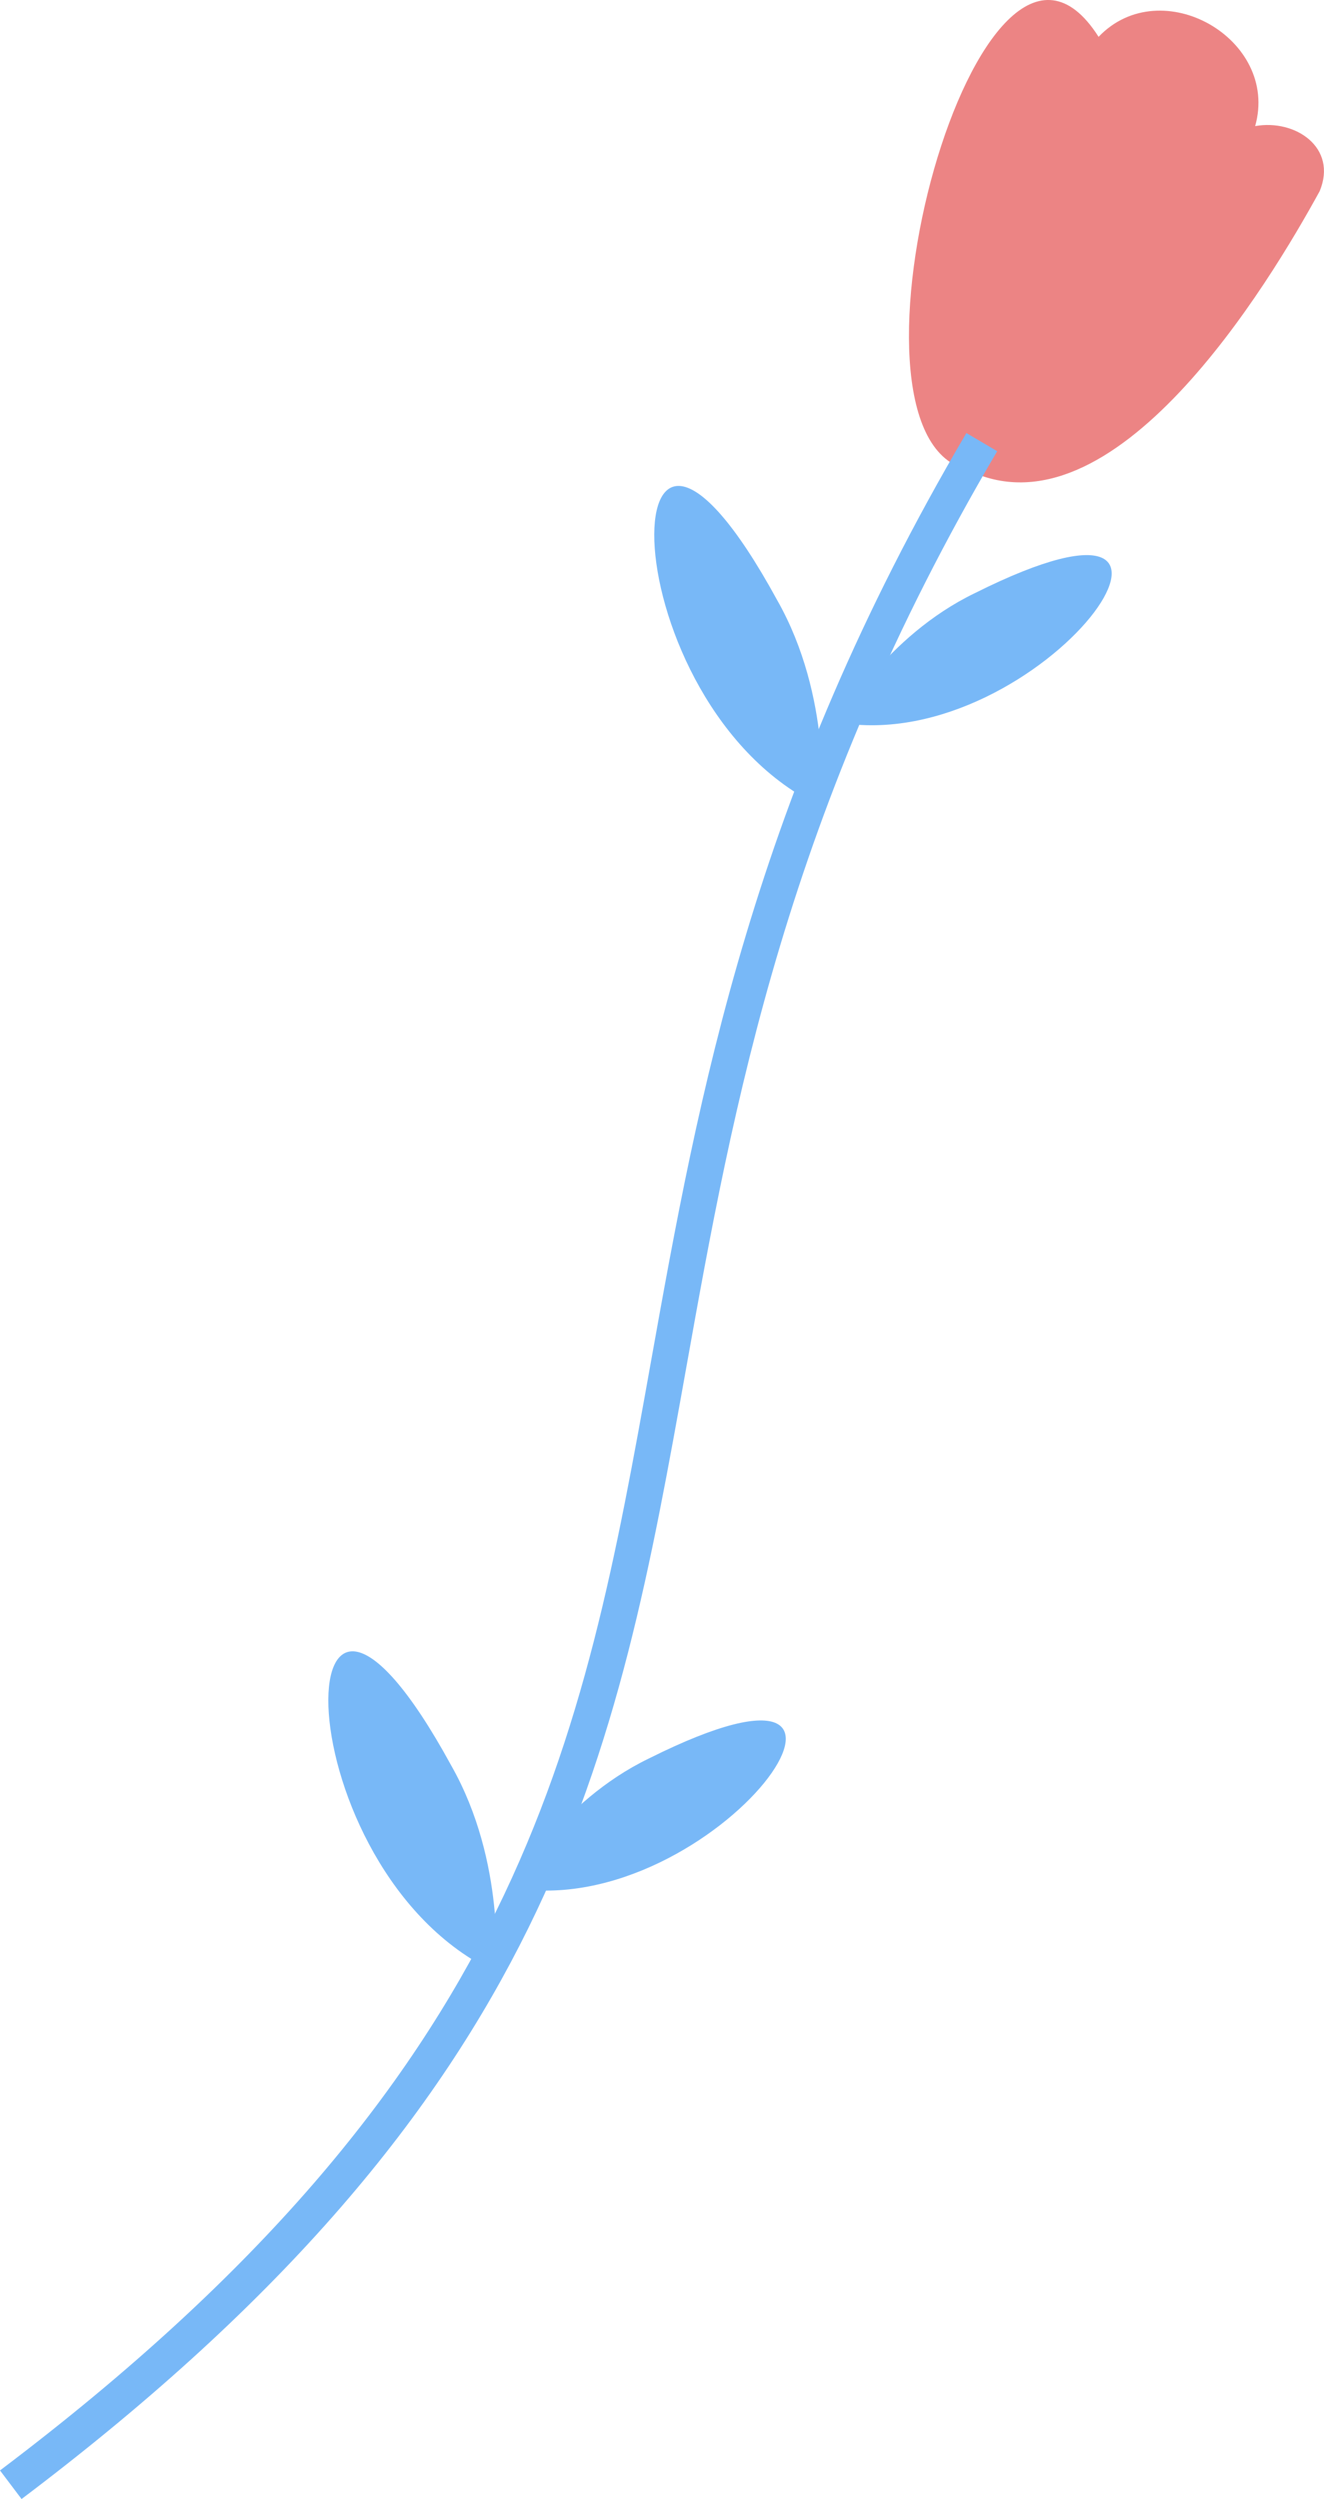
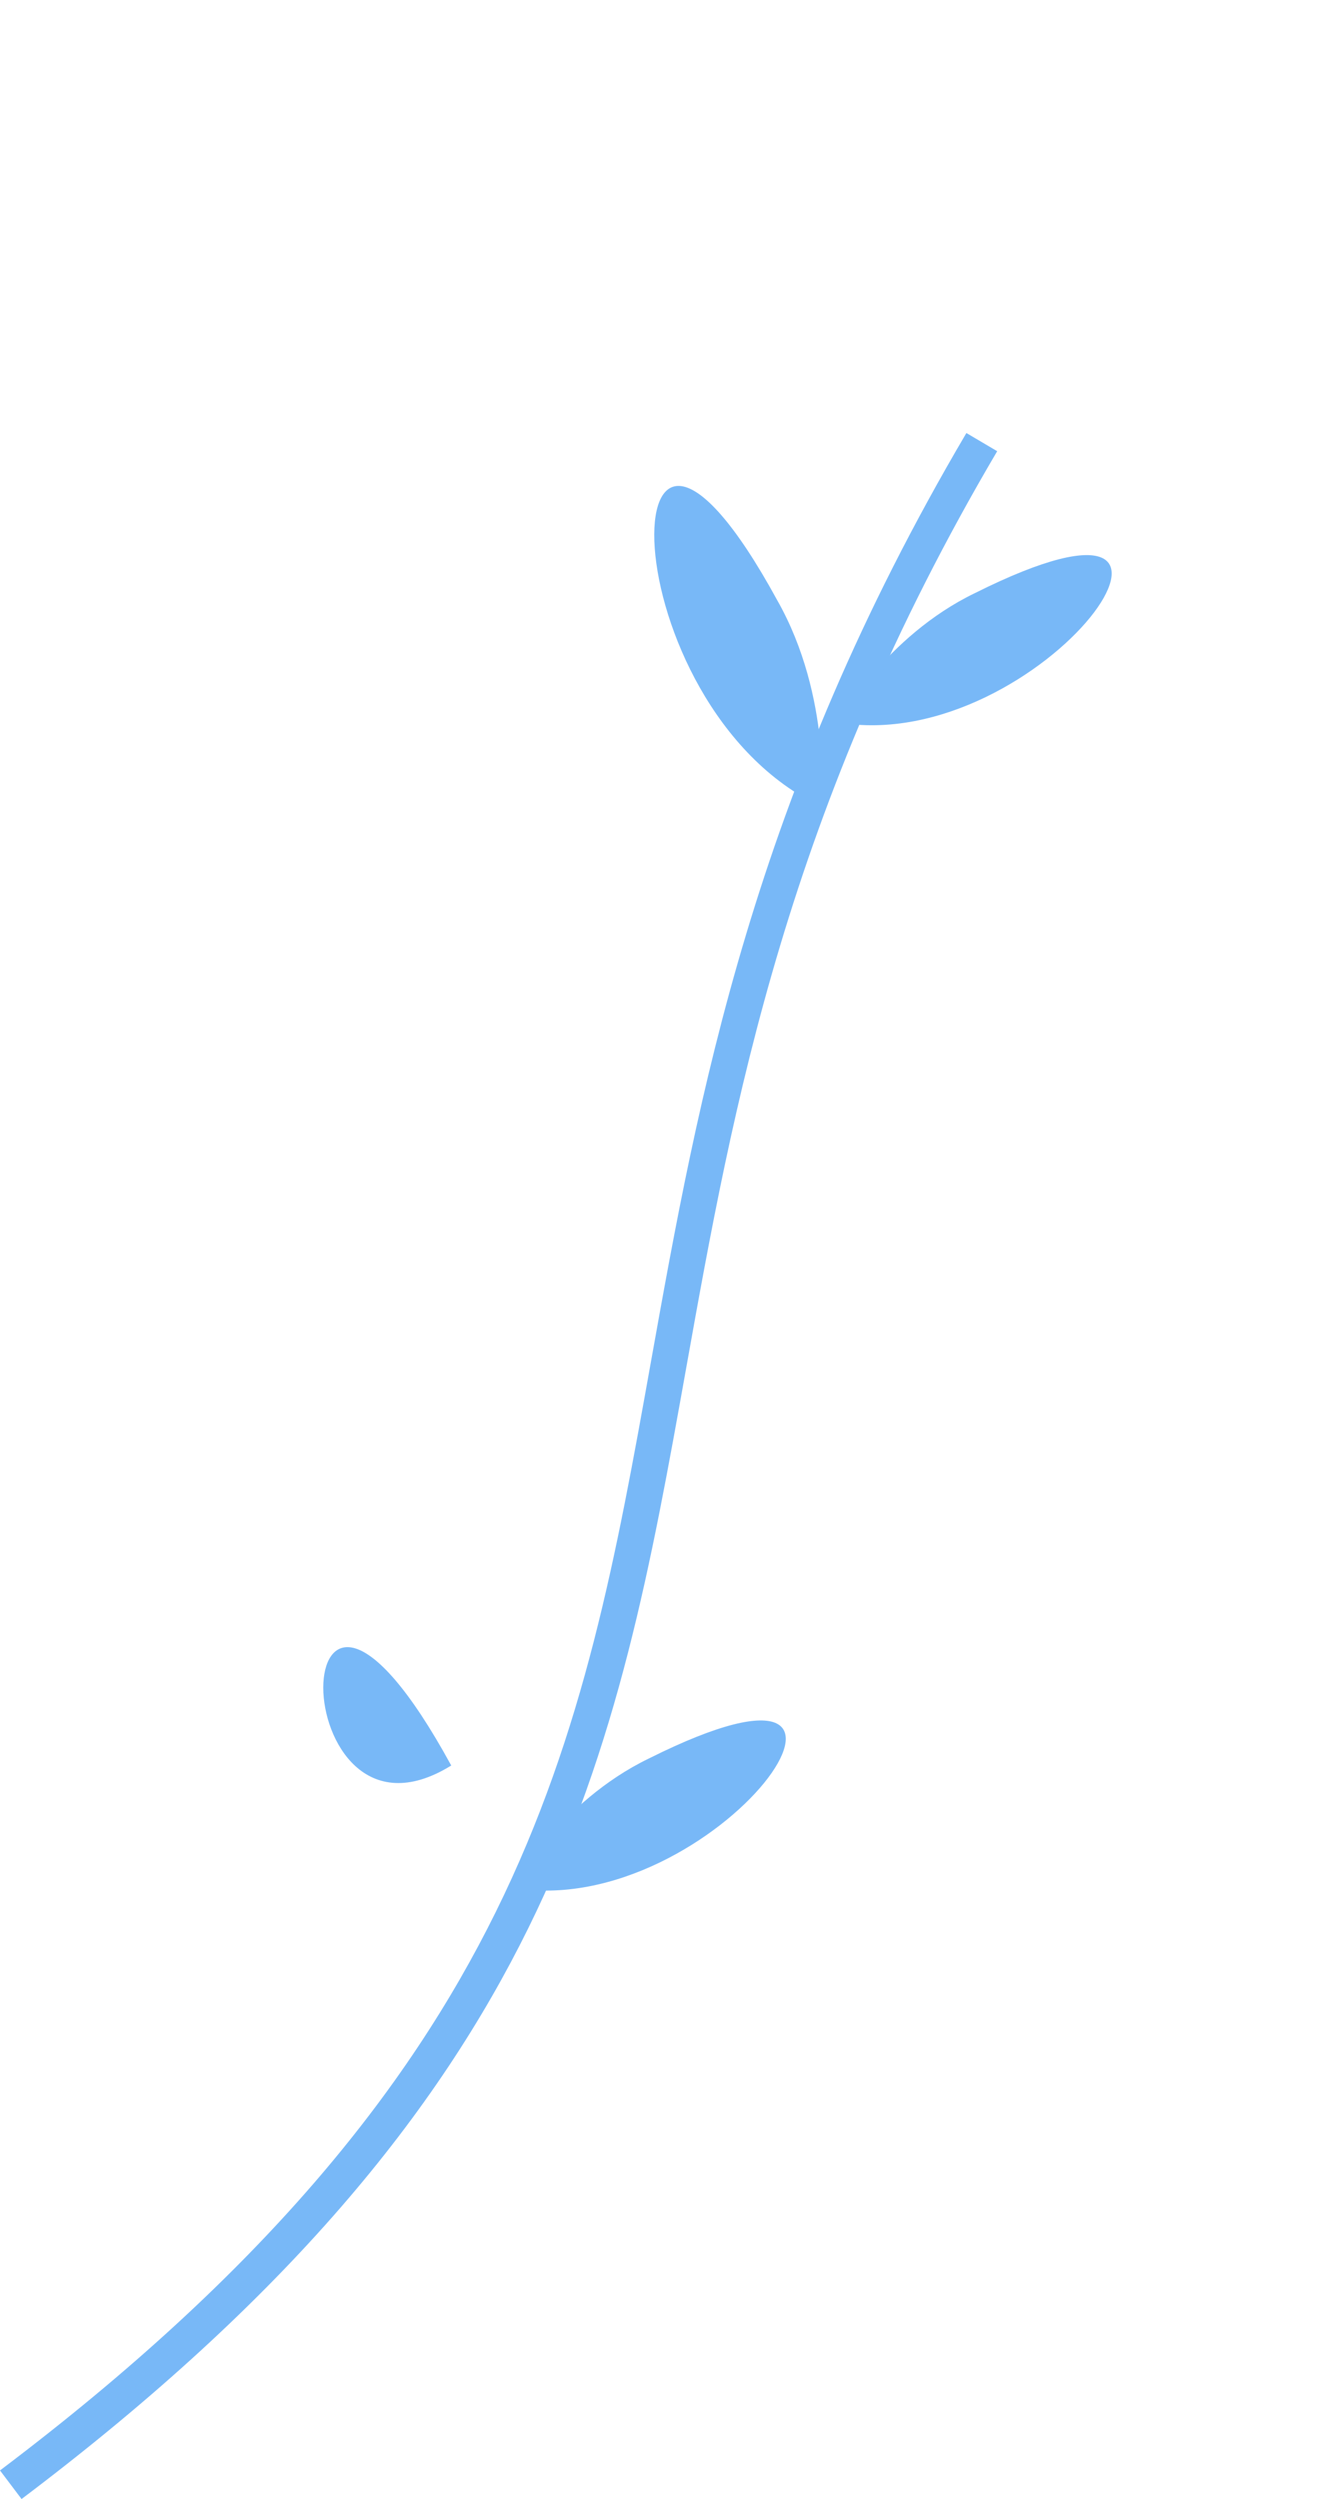
<svg xmlns="http://www.w3.org/2000/svg" x="0px" y="0px" viewBox="0 0 22.655 42.746" style="vertical-align: middle; max-width: 100%;" width="100%">
  <g>
    <g>
      <g>
        <path d="M13.298,10.265c0.942,1.656,0.759,3.536,0.759,3.536C10.382,12.071,10.375,4.913,13.298,10.265z" fill="rgb(120,184,247)">
      </path>
      </g>
      <g>
        <path d="M16.678,10.147c-1.528,0.738-2.344,2.209-2.344,2.209C17.837,12.966,21.563,7.702,16.678,10.147z" fill="rgb(120,184,247)">
      </path>
      </g>
    </g>
    <g>
      <g>
-         <path d="M7.721,30.199c0.942,1.656,0.759,3.536,0.759,3.536C4.805,32.005,4.798,24.847,7.721,30.199z" fill="rgb(120,184,247)">
+         <path d="M7.721,30.199C4.805,32.005,4.798,24.847,7.721,30.199z" fill="rgb(120,184,247)">
      </path>
      </g>
      <g>
        <path d="M11.101,30.08c-1.528,0.738-2.344,2.209-2.344,2.209C12.26,32.9,15.987,27.636,11.101,30.08z" fill="rgb(120,184,247)">
      </path>
      </g>
    </g>
    <g>
-       <path d="M22.581,3.27c0.31-0.749-0.42-1.236-1.104-1.113c0.42-1.491-1.61-2.647-2.679-1.527    c-2.034-3.194-4.716,6.761-2.268,7.396C19.051,9.298,21.722,4.837,22.581,3.27z" fill="rgb(236,132,132)">
-      </path>
-     </g>
+       </g>
    <g>
      <path d="M0.369,42.746L0,42.257c8.952-6.753,9.966-12.416,11.14-18.973    c0.811-4.526,1.729-9.655,5.396-15.877l0.527,0.311c-3.611,6.127-4.519,11.199-5.32,15.674    C10.546,30.077,9.512,35.849,0.369,42.746z" fill="rgb(120,184,247)">
     </path>
    </g>
  </g>
</svg>